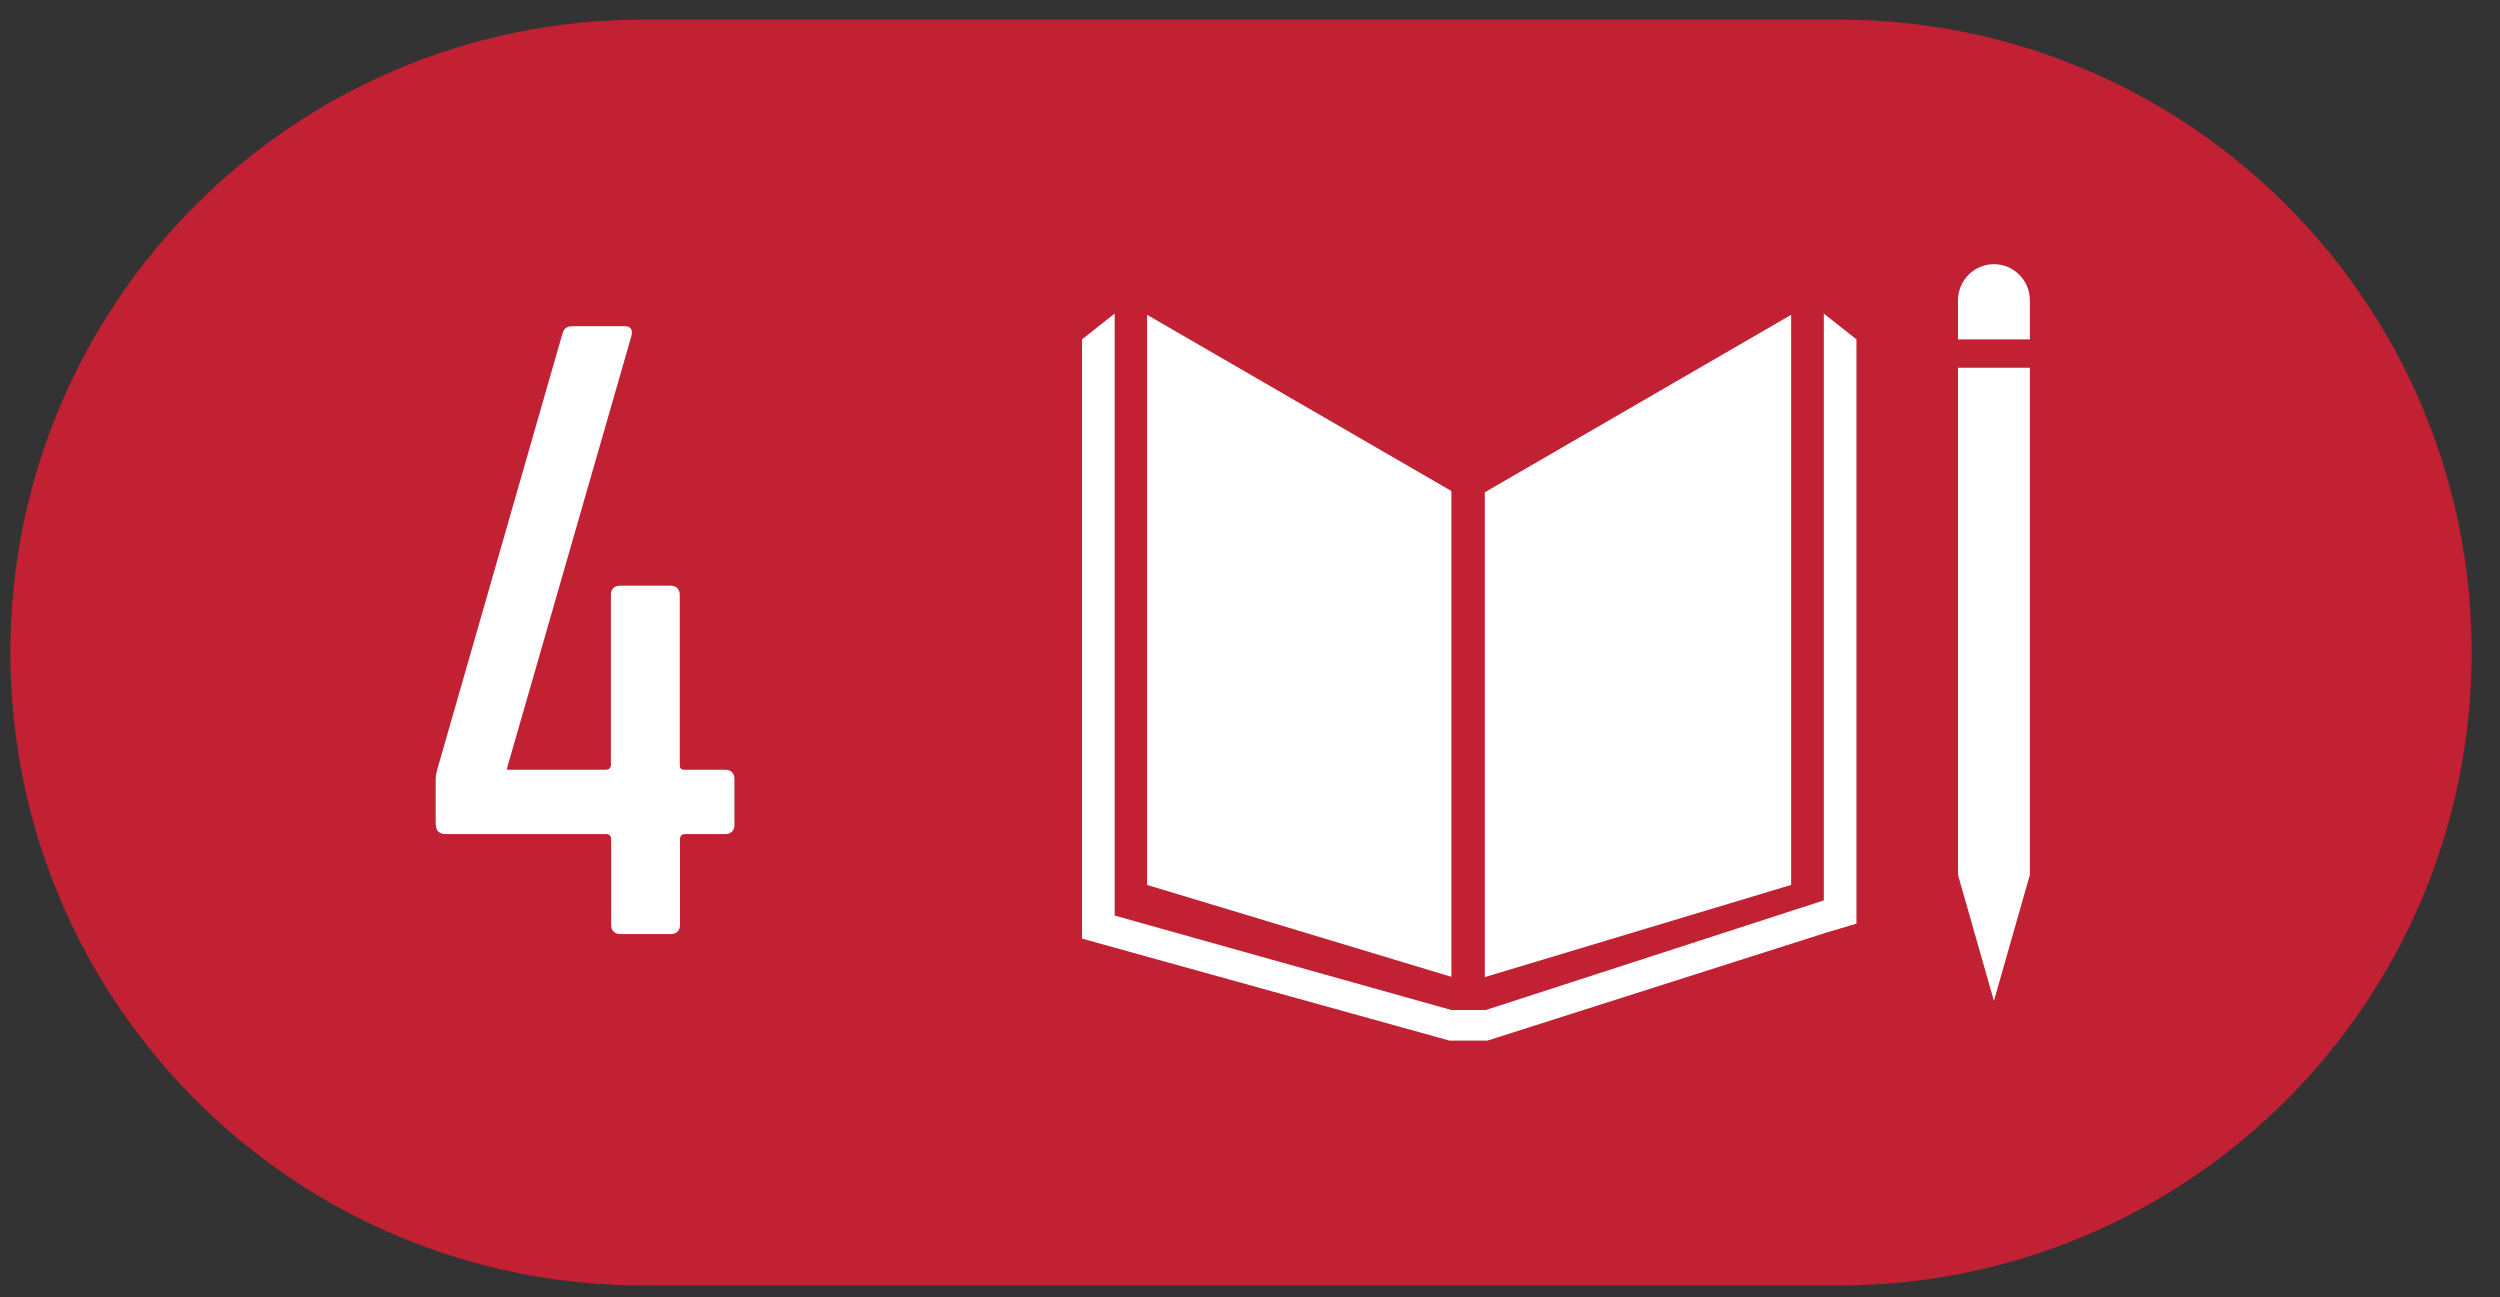
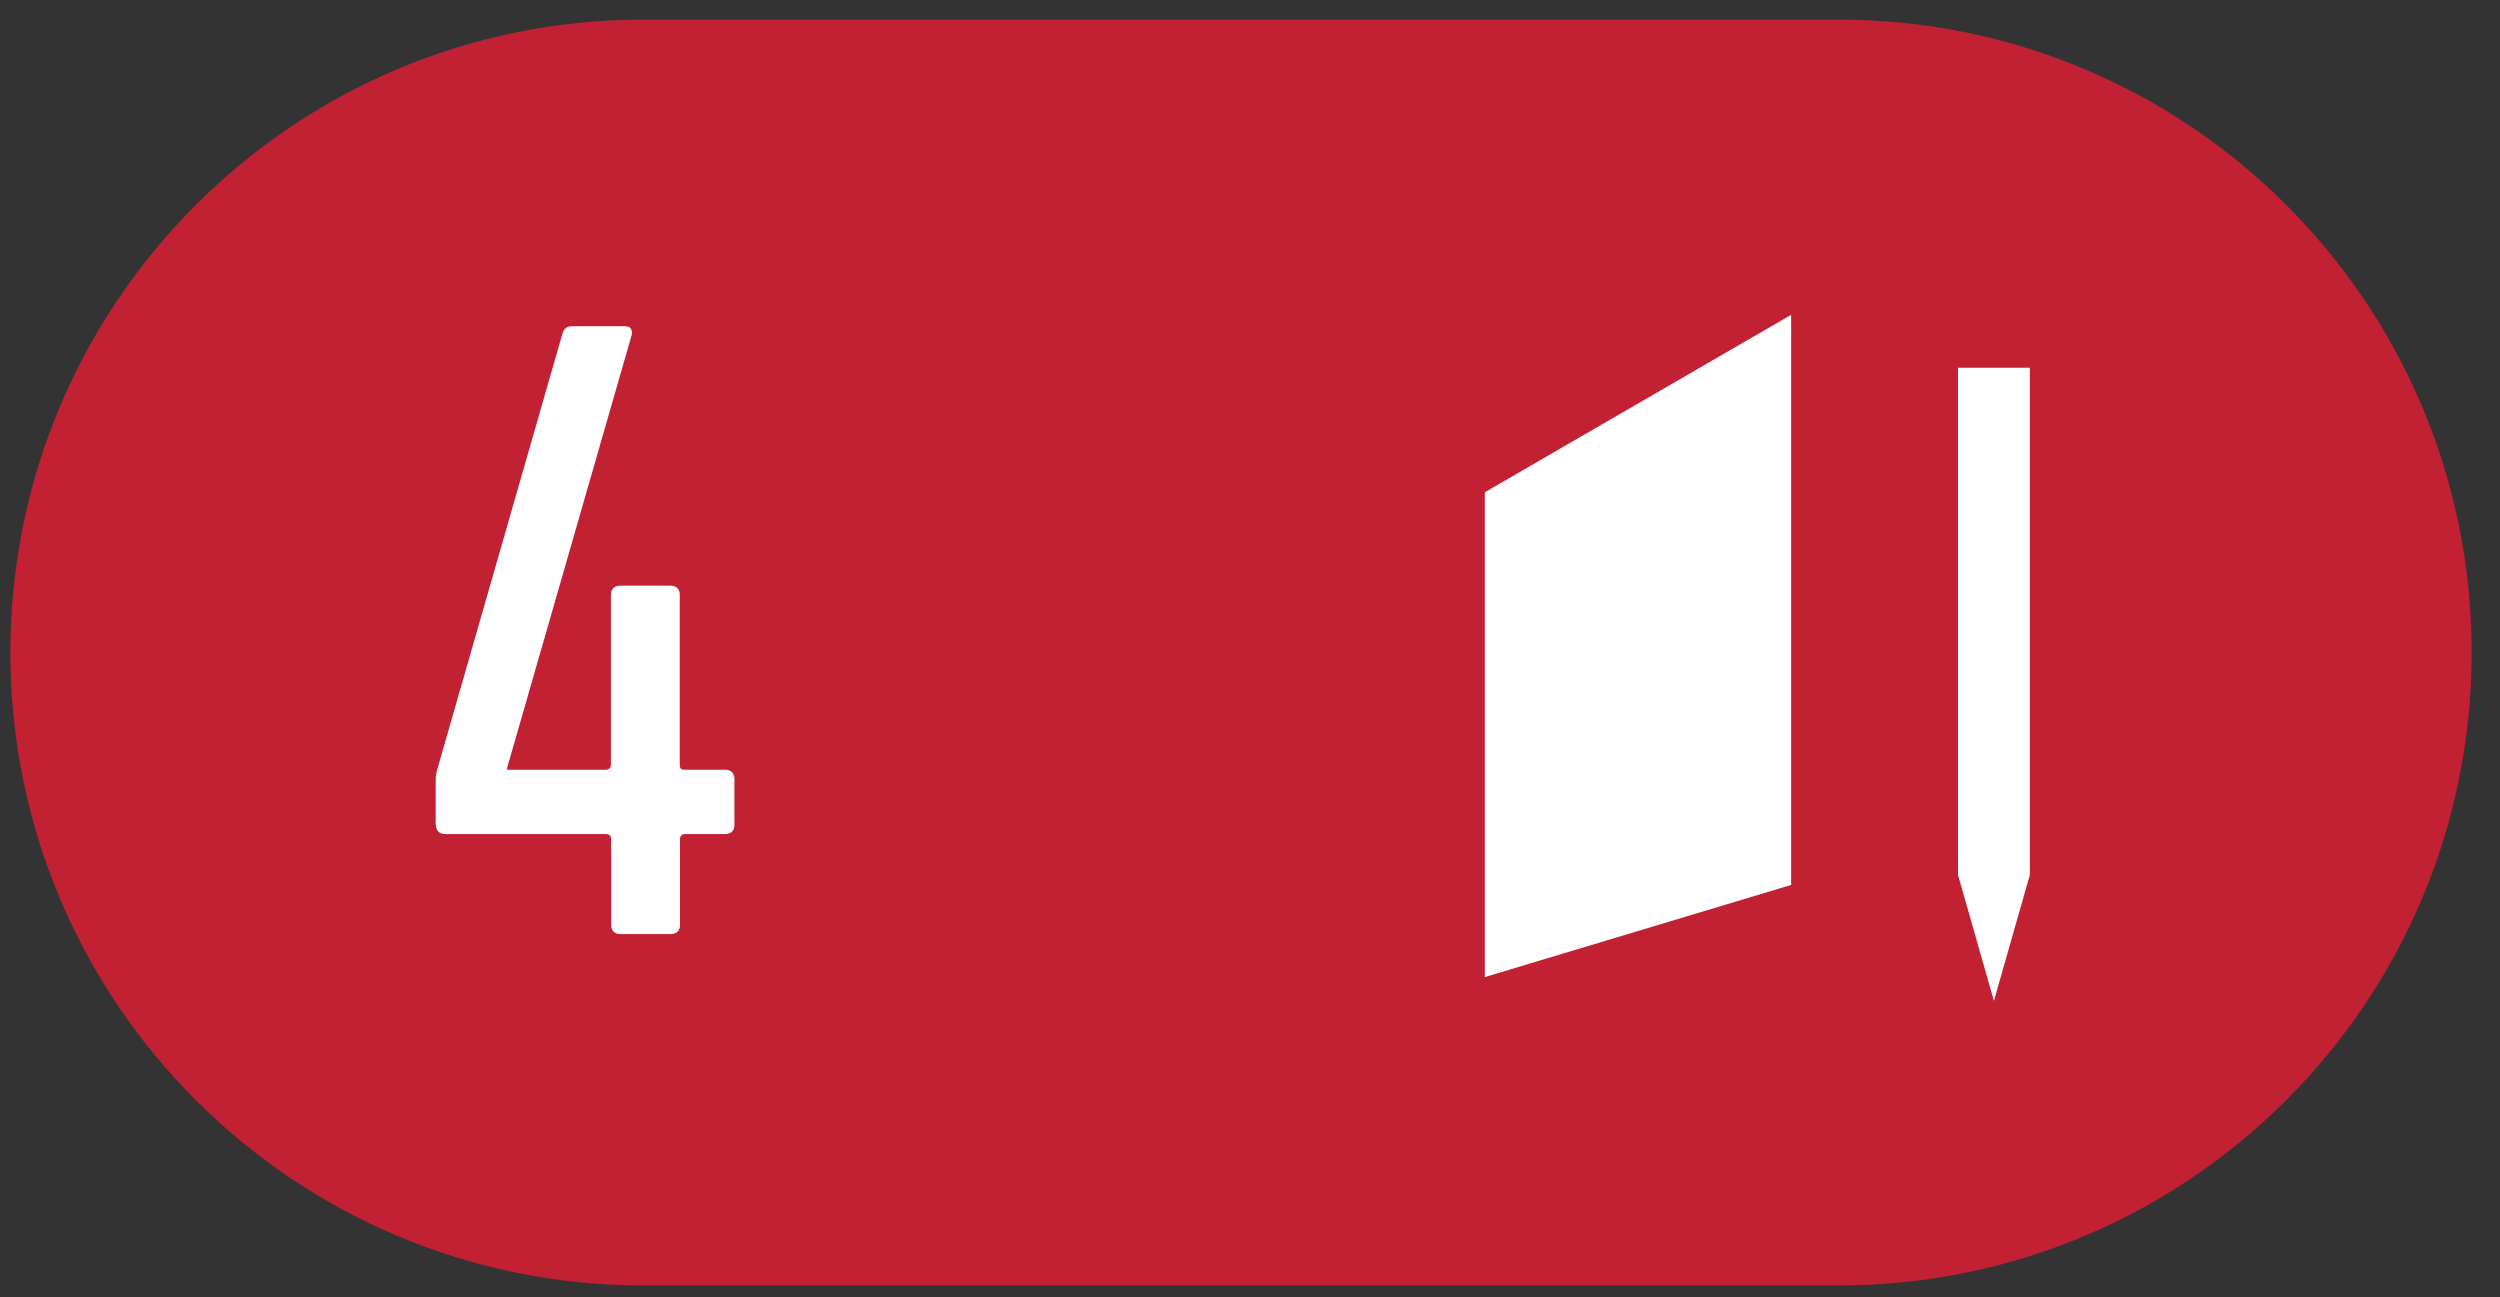
<svg xmlns="http://www.w3.org/2000/svg" width="79" height="41" viewBox="0 0 79 41" fill="none">
  <rect x="0" y="0" width="79" height="41" fill="#333333" stroke="none" />
  <path d="M58.104 40.62H20.328C9.28 40.62 0.328 31.668 0.328 20.62C0.328 9.572 9.28 0.62 20.328 0.62H58.104C69.152 0.62 78.104 9.572 78.104 20.62C78.104 31.668 69.152 40.62 58.104 40.62Z" fill="#C22033" />
  <path d="M13.768 26.068V24.628C13.768 24.516 13.8 24.372 13.824 24.292L17.776 10.532C17.832 10.364 17.92 10.308 18.112 10.308H19.752C19.92 10.308 20.008 10.42 19.952 10.62L16.024 24.268V24.324H19.136C19.248 24.324 19.304 24.268 19.304 24.156V18.788C19.304 18.62 19.416 18.508 19.584 18.508H21.2C21.368 18.508 21.48 18.62 21.48 18.788V24.156C21.48 24.268 21.512 24.324 21.624 24.324H22.928C23.096 24.324 23.208 24.436 23.208 24.604V26.076C23.208 26.244 23.096 26.356 22.928 26.356H21.656C21.544 26.356 21.488 26.412 21.488 26.524V29.236C21.488 29.404 21.376 29.516 21.208 29.516H19.592C19.424 29.516 19.312 29.404 19.312 29.236V26.524C19.312 26.412 19.256 26.356 19.144 26.356H14.056C13.888 26.356 13.776 26.244 13.776 26.076" fill="white" />
-   <path d="M45.864 15.516L36.248 9.948V27.964L45.864 30.868V15.516Z" fill="white" />
  <path d="M46.92 15.556V30.876L56.6 27.964V9.948L46.92 15.556Z" fill="white" />
  <path d="M62.152 27.644H61.872L63.008 31.628L64.144 27.644H63.864H64.144V11.62H63.864H63.584H63.28H62.712H62.432H62.152H61.872V27.644H62.152Z" fill="white" />
-   <path d="M58.664 10.724L57.632 9.908V28.452L46.952 31.916H46.456H46.352H45.864L35.224 28.932V9.908L34.192 10.724V29.66L45.808 32.884H46.352H46.456H47L57.72 29.468L58.664 29.188V10.724Z" fill="white" />
-   <path d="M64.144 9.492C64.144 8.86 63.632 8.348 63.008 8.348C62.384 8.348 61.872 8.86 61.872 9.492V10.724H64.144V9.492Z" fill="white" />
</svg>